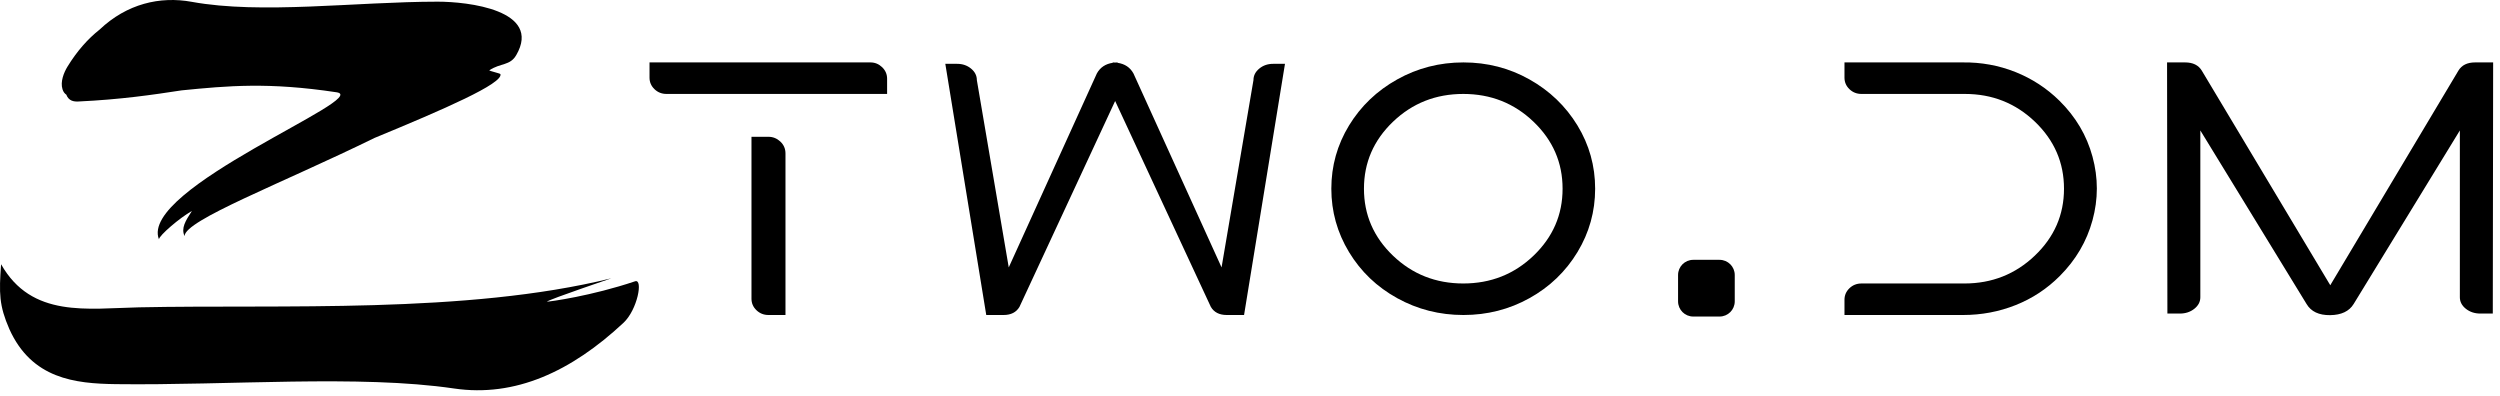
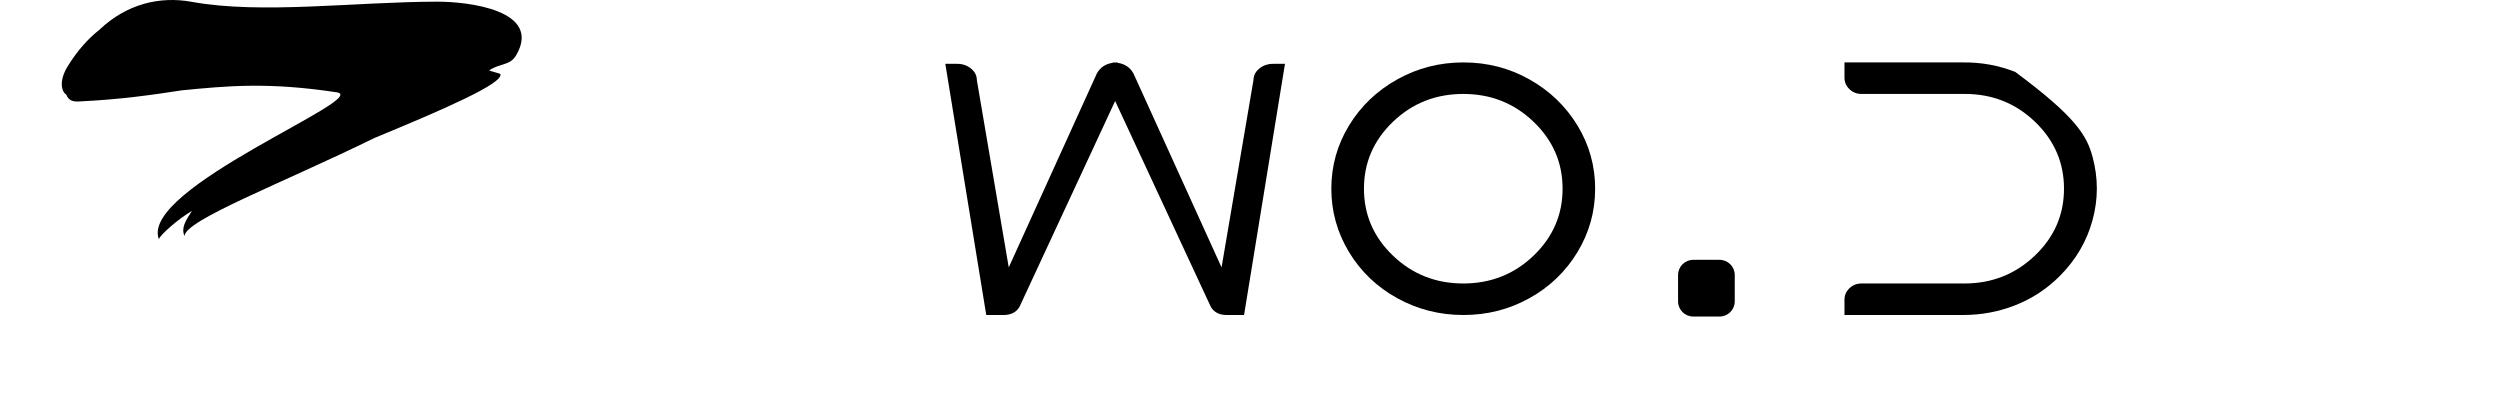
<svg xmlns="http://www.w3.org/2000/svg" width="120" height="19" viewBox="0 0 120 19" fill="none">
-   <path d="M41.781 2.996C41.997 2.996 42.183 3.073 42.343 3.226C42.501 3.379 42.581 3.563 42.581 3.778V4.509H31.993C31.766 4.509 31.573 4.433 31.415 4.28C31.256 4.127 31.177 3.943 31.177 3.727V2.996H41.781ZM36.887 15.12C36.66 15.12 36.468 15.043 36.309 14.89C36.15 14.737 36.071 14.553 36.071 14.337V6.566H36.887C37.102 6.566 37.292 6.643 37.457 6.796C37.62 6.949 37.703 7.139 37.703 7.366V15.119H36.887V15.12Z" fill="black" />
  <path d="M61.11 3.064C60.85 3.064 60.627 3.141 60.443 3.294C60.258 3.447 60.166 3.632 60.166 3.846L58.635 12.835L54.405 3.524C54.244 3.234 53.99 3.066 53.644 3.015L53.643 2.997C53.603 2.997 53.566 3 53.527 3.003C53.49 3 53.452 2.997 53.412 2.997L53.41 3.015C53.065 3.066 52.811 3.234 52.65 3.524L48.42 12.835L46.889 3.846C46.889 3.631 46.797 3.447 46.612 3.294C46.427 3.141 46.205 3.064 45.945 3.064H45.375L47.34 15.12H48.17C48.528 15.12 48.783 14.989 48.935 14.729L53.527 4.848L58.12 14.729C58.272 14.989 58.527 15.12 58.885 15.12H59.715L61.679 3.064H61.11Z" fill="black" />
  <path d="M75.718 6.022C76.284 6.952 76.567 7.964 76.567 9.058C76.567 10.152 76.284 11.166 75.718 12.102C75.15 13.037 74.383 13.774 73.414 14.312C72.445 14.851 71.389 15.12 70.244 15.12C69.1 15.12 68.041 14.851 67.066 14.312C66.091 13.774 65.321 13.037 64.754 12.102C64.188 11.166 63.904 10.152 63.904 9.058C63.904 7.964 64.187 6.953 64.754 6.022C65.321 5.094 66.091 4.356 67.066 3.812C68.04 3.268 69.099 2.996 70.244 2.996C71.389 2.996 72.445 3.267 73.414 3.812C74.383 4.356 75.15 5.093 75.718 6.022ZM73.61 5.844C72.681 4.954 71.557 4.509 70.237 4.509C68.917 4.509 67.792 4.954 66.863 5.844C65.934 6.734 65.47 7.806 65.47 9.058C65.47 10.31 65.934 11.382 66.863 12.272C67.792 13.162 68.917 13.607 70.237 13.607C71.557 13.607 72.681 13.162 73.61 12.272C74.539 11.382 75.004 10.311 75.004 9.058C75.004 7.805 74.539 6.734 73.61 5.844Z" fill="black" />
-   <path d="M89.351 4.509C89.124 4.509 88.932 4.433 88.773 4.28C88.614 4.127 88.535 3.943 88.535 3.727V2.996H94.212C95.095 2.985 95.937 3.138 96.735 3.455C97.534 3.773 98.239 4.232 98.851 4.833C99.633 5.604 100.163 6.499 100.44 7.519C100.718 8.539 100.718 9.557 100.44 10.572C100.163 11.587 99.638 12.479 98.868 13.25C98.256 13.862 97.551 14.327 96.752 14.644C95.954 14.962 95.112 15.12 94.228 15.12H88.535V14.389C88.535 14.174 88.614 13.99 88.773 13.836C88.932 13.683 89.124 13.607 89.351 13.607H94.297C95.611 13.607 96.736 13.162 97.67 12.272C98.605 11.382 99.072 10.311 99.072 9.058C99.072 7.805 98.607 6.734 97.679 5.844C96.749 4.954 95.628 4.509 94.314 4.509H89.351Z" fill="black" />
-   <path d="M119.059 15.051C118.787 15.051 118.555 14.975 118.362 14.822C118.17 14.669 118.073 14.485 118.073 14.269V6.261L112.975 14.592C112.76 14.943 112.383 15.121 111.845 15.127C111.306 15.133 110.93 14.955 110.715 14.592L105.616 6.261V14.269C105.616 14.485 105.52 14.669 105.327 14.822C105.134 14.975 104.903 15.051 104.63 15.051H104.035L104.019 2.996H104.885C105.259 2.996 105.525 3.127 105.684 3.387L111.853 13.691L118.006 3.387C118.165 3.126 118.43 2.996 118.804 2.996H119.671L119.654 15.051H119.059Z" fill="black" />
+   <path d="M89.351 4.509C89.124 4.509 88.932 4.433 88.773 4.28C88.614 4.127 88.535 3.943 88.535 3.727V2.996H94.212C95.095 2.985 95.937 3.138 96.735 3.455C99.633 5.604 100.163 6.499 100.44 7.519C100.718 8.539 100.718 9.557 100.44 10.572C100.163 11.587 99.638 12.479 98.868 13.25C98.256 13.862 97.551 14.327 96.752 14.644C95.954 14.962 95.112 15.12 94.228 15.12H88.535V14.389C88.535 14.174 88.614 13.99 88.773 13.836C88.932 13.683 89.124 13.607 89.351 13.607H94.297C95.611 13.607 96.736 13.162 97.67 12.272C98.605 11.382 99.072 10.311 99.072 9.058C99.072 7.805 98.607 6.734 97.679 5.844C96.749 4.954 95.628 4.509 94.314 4.509H89.351Z" fill="black" />
  <path d="M82.539 12.472H81.276C80.873 12.472 80.547 12.798 80.547 13.201V14.465C80.547 14.868 80.873 15.194 81.276 15.194H82.539C82.942 15.194 83.268 14.868 83.268 14.465V13.201C83.268 12.798 82.942 12.472 82.539 12.472Z" fill="black" />
  <path d="M24.779 2.647C26.036 0.478 22.439 0.08 21.009 0.08C17.074 0.083 12.536 0.698 9.204 0.088C7.681 -0.191 6.091 0.179 4.782 1.419C4.22 1.863 3.697 2.45 3.238 3.2C3.062 3.489 2.888 3.925 3 4.284C3.039 4.412 3.105 4.492 3.182 4.543C3.301 4.854 3.551 4.881 3.761 4.872C5.794 4.776 7.322 4.552 8.72 4.337C10.935 4.118 12.887 3.936 16.159 4.43C17.881 4.69 6.667 9.046 7.629 11.486C7.644 11.301 8.62 10.459 9.212 10.125C8.897 10.614 8.687 10.941 8.857 11.333C8.881 10.563 13.462 8.833 17.982 6.619C21.326 5.24 24.155 4.005 24.021 3.558C24.01 3.522 23.497 3.411 23.486 3.375C24.035 3.012 24.48 3.162 24.779 2.646V2.647Z" fill="black" />
-   <path d="M30.484 13.502C28.386 14.207 26.408 14.477 26.247 14.481C26.417 14.346 29.41 13.342 29.339 13.359C22.363 15.078 13.501 14.609 6.674 14.752C4.207 14.803 1.518 15.278 0.052 12.683C-0.049 14.079 -0.045 14.665 0.452 15.803C1.528 18.183 3.595 18.413 5.561 18.439C10.973 18.508 17.233 17.976 21.797 18.648C24.722 19.078 27.419 17.836 29.927 15.495C30.598 14.869 30.882 13.369 30.483 13.502H30.484Z" fill="black" />
</svg>